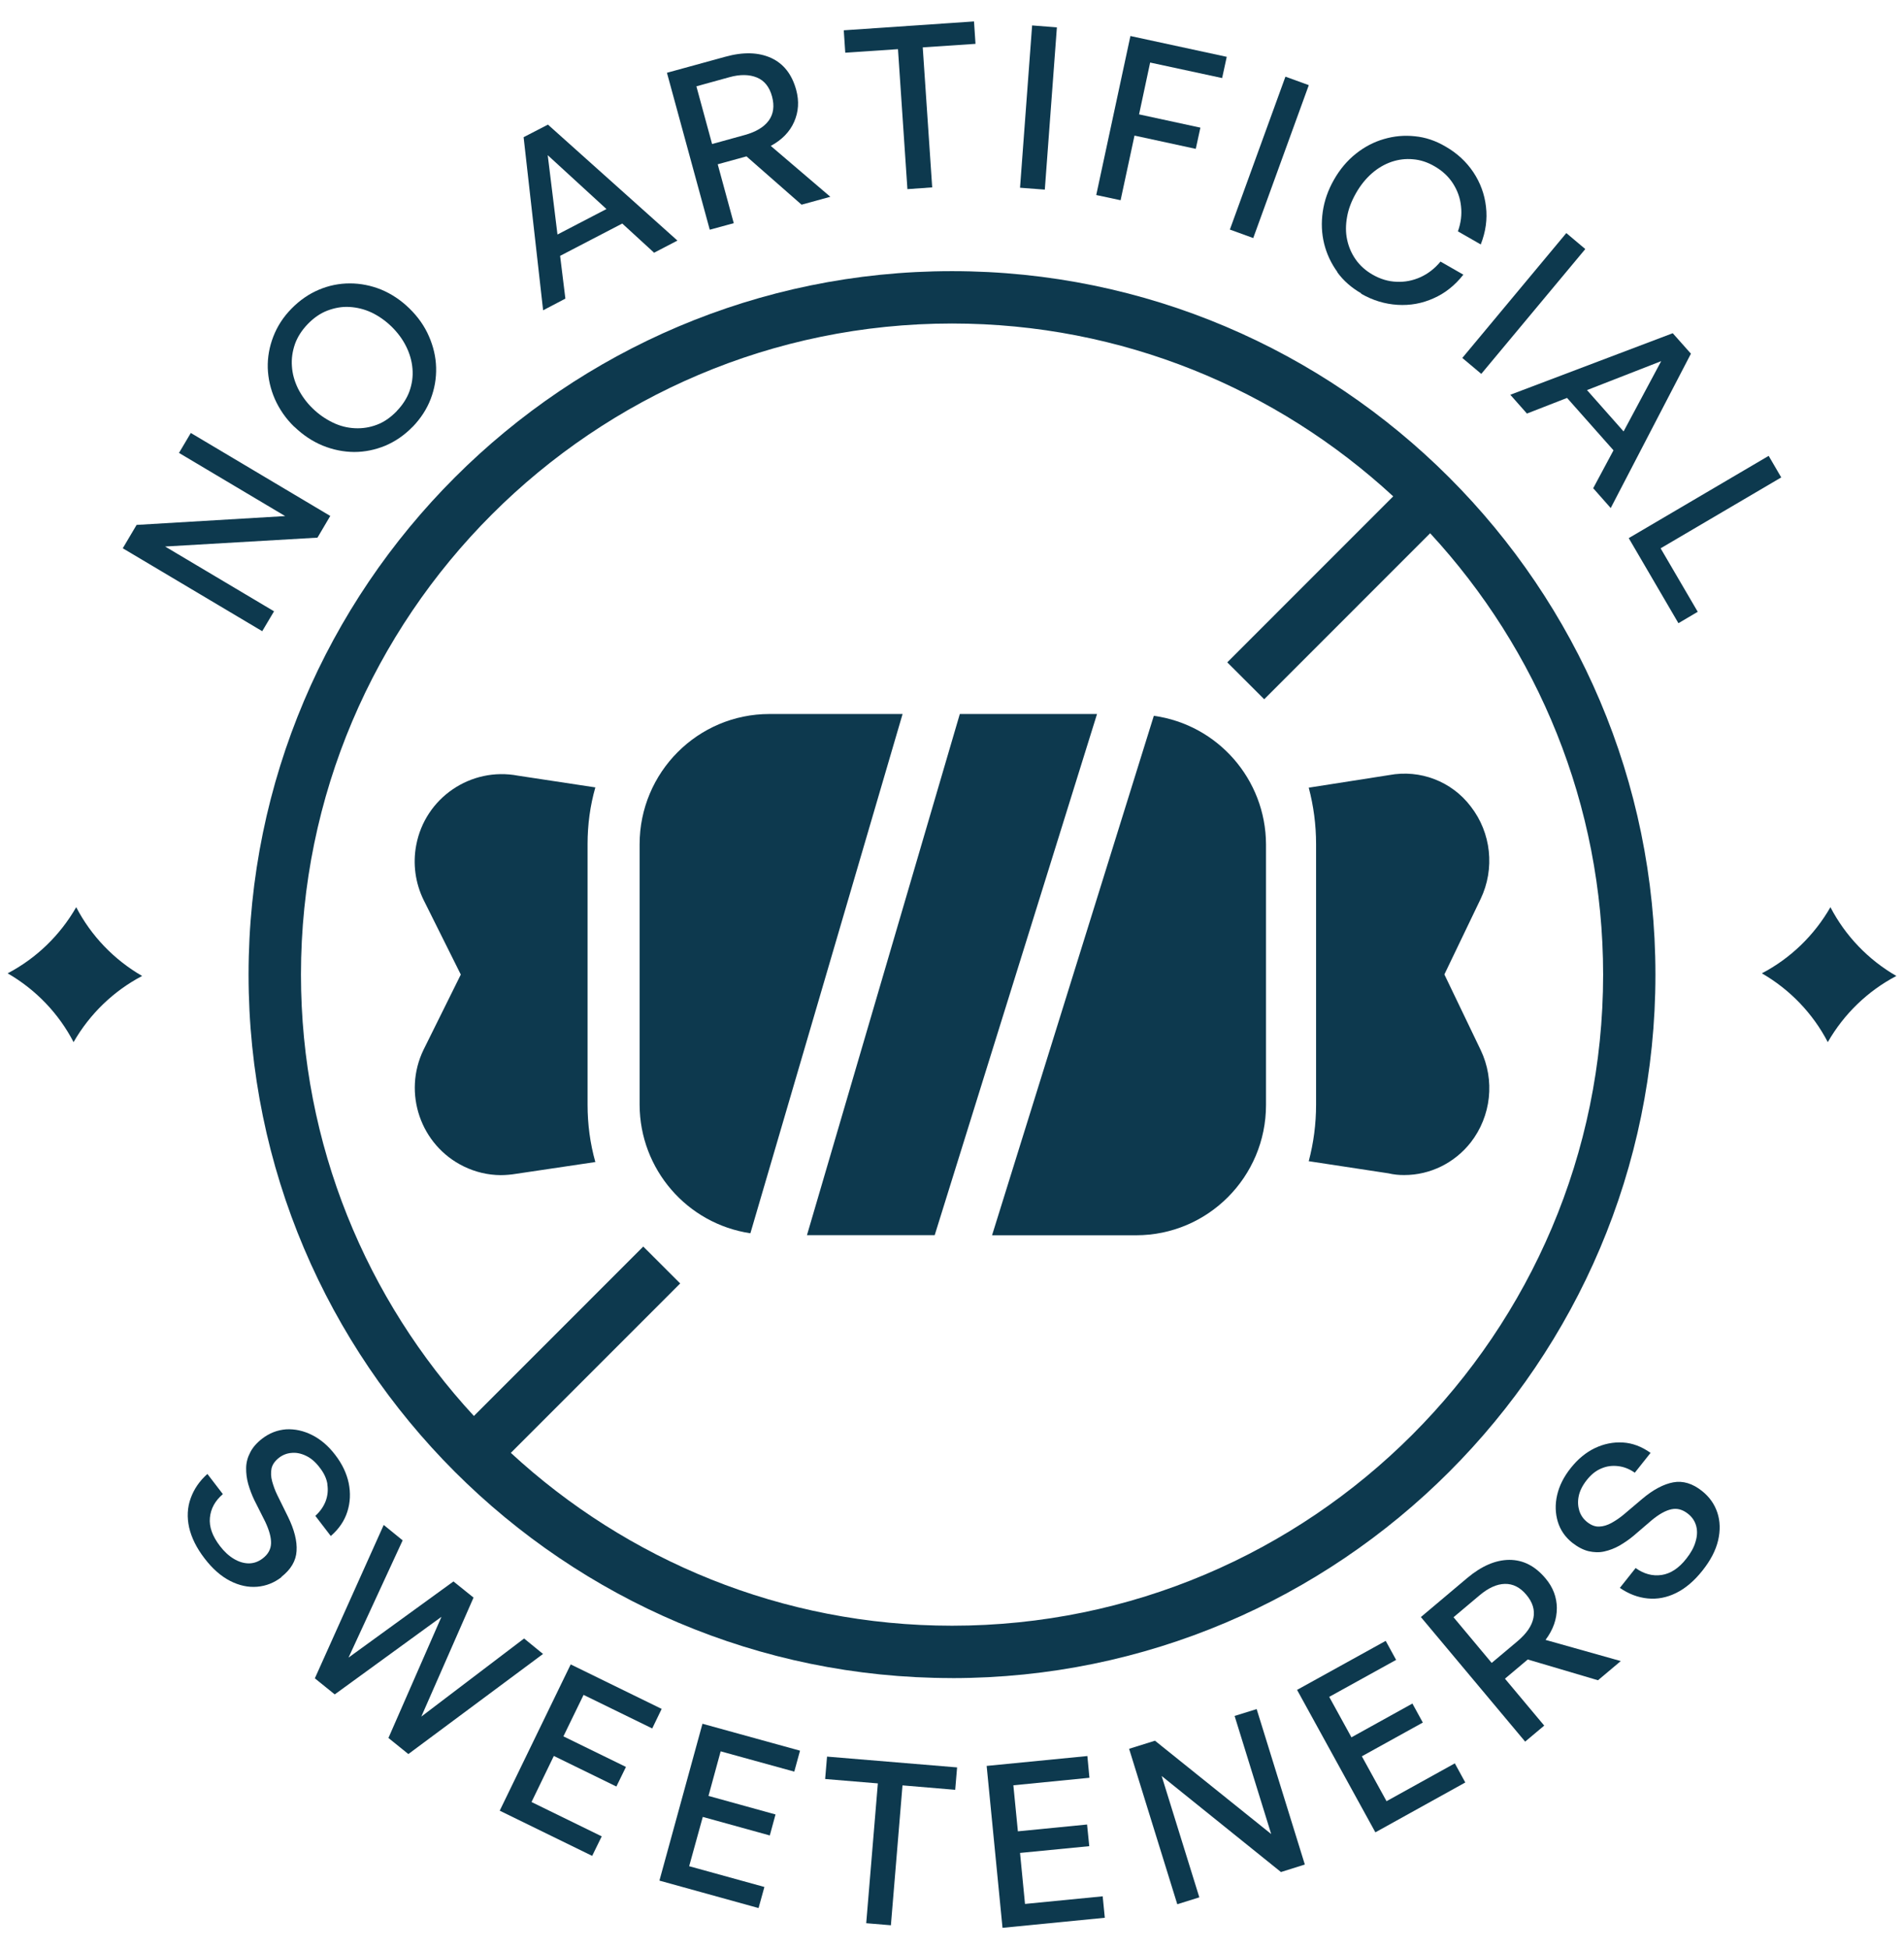
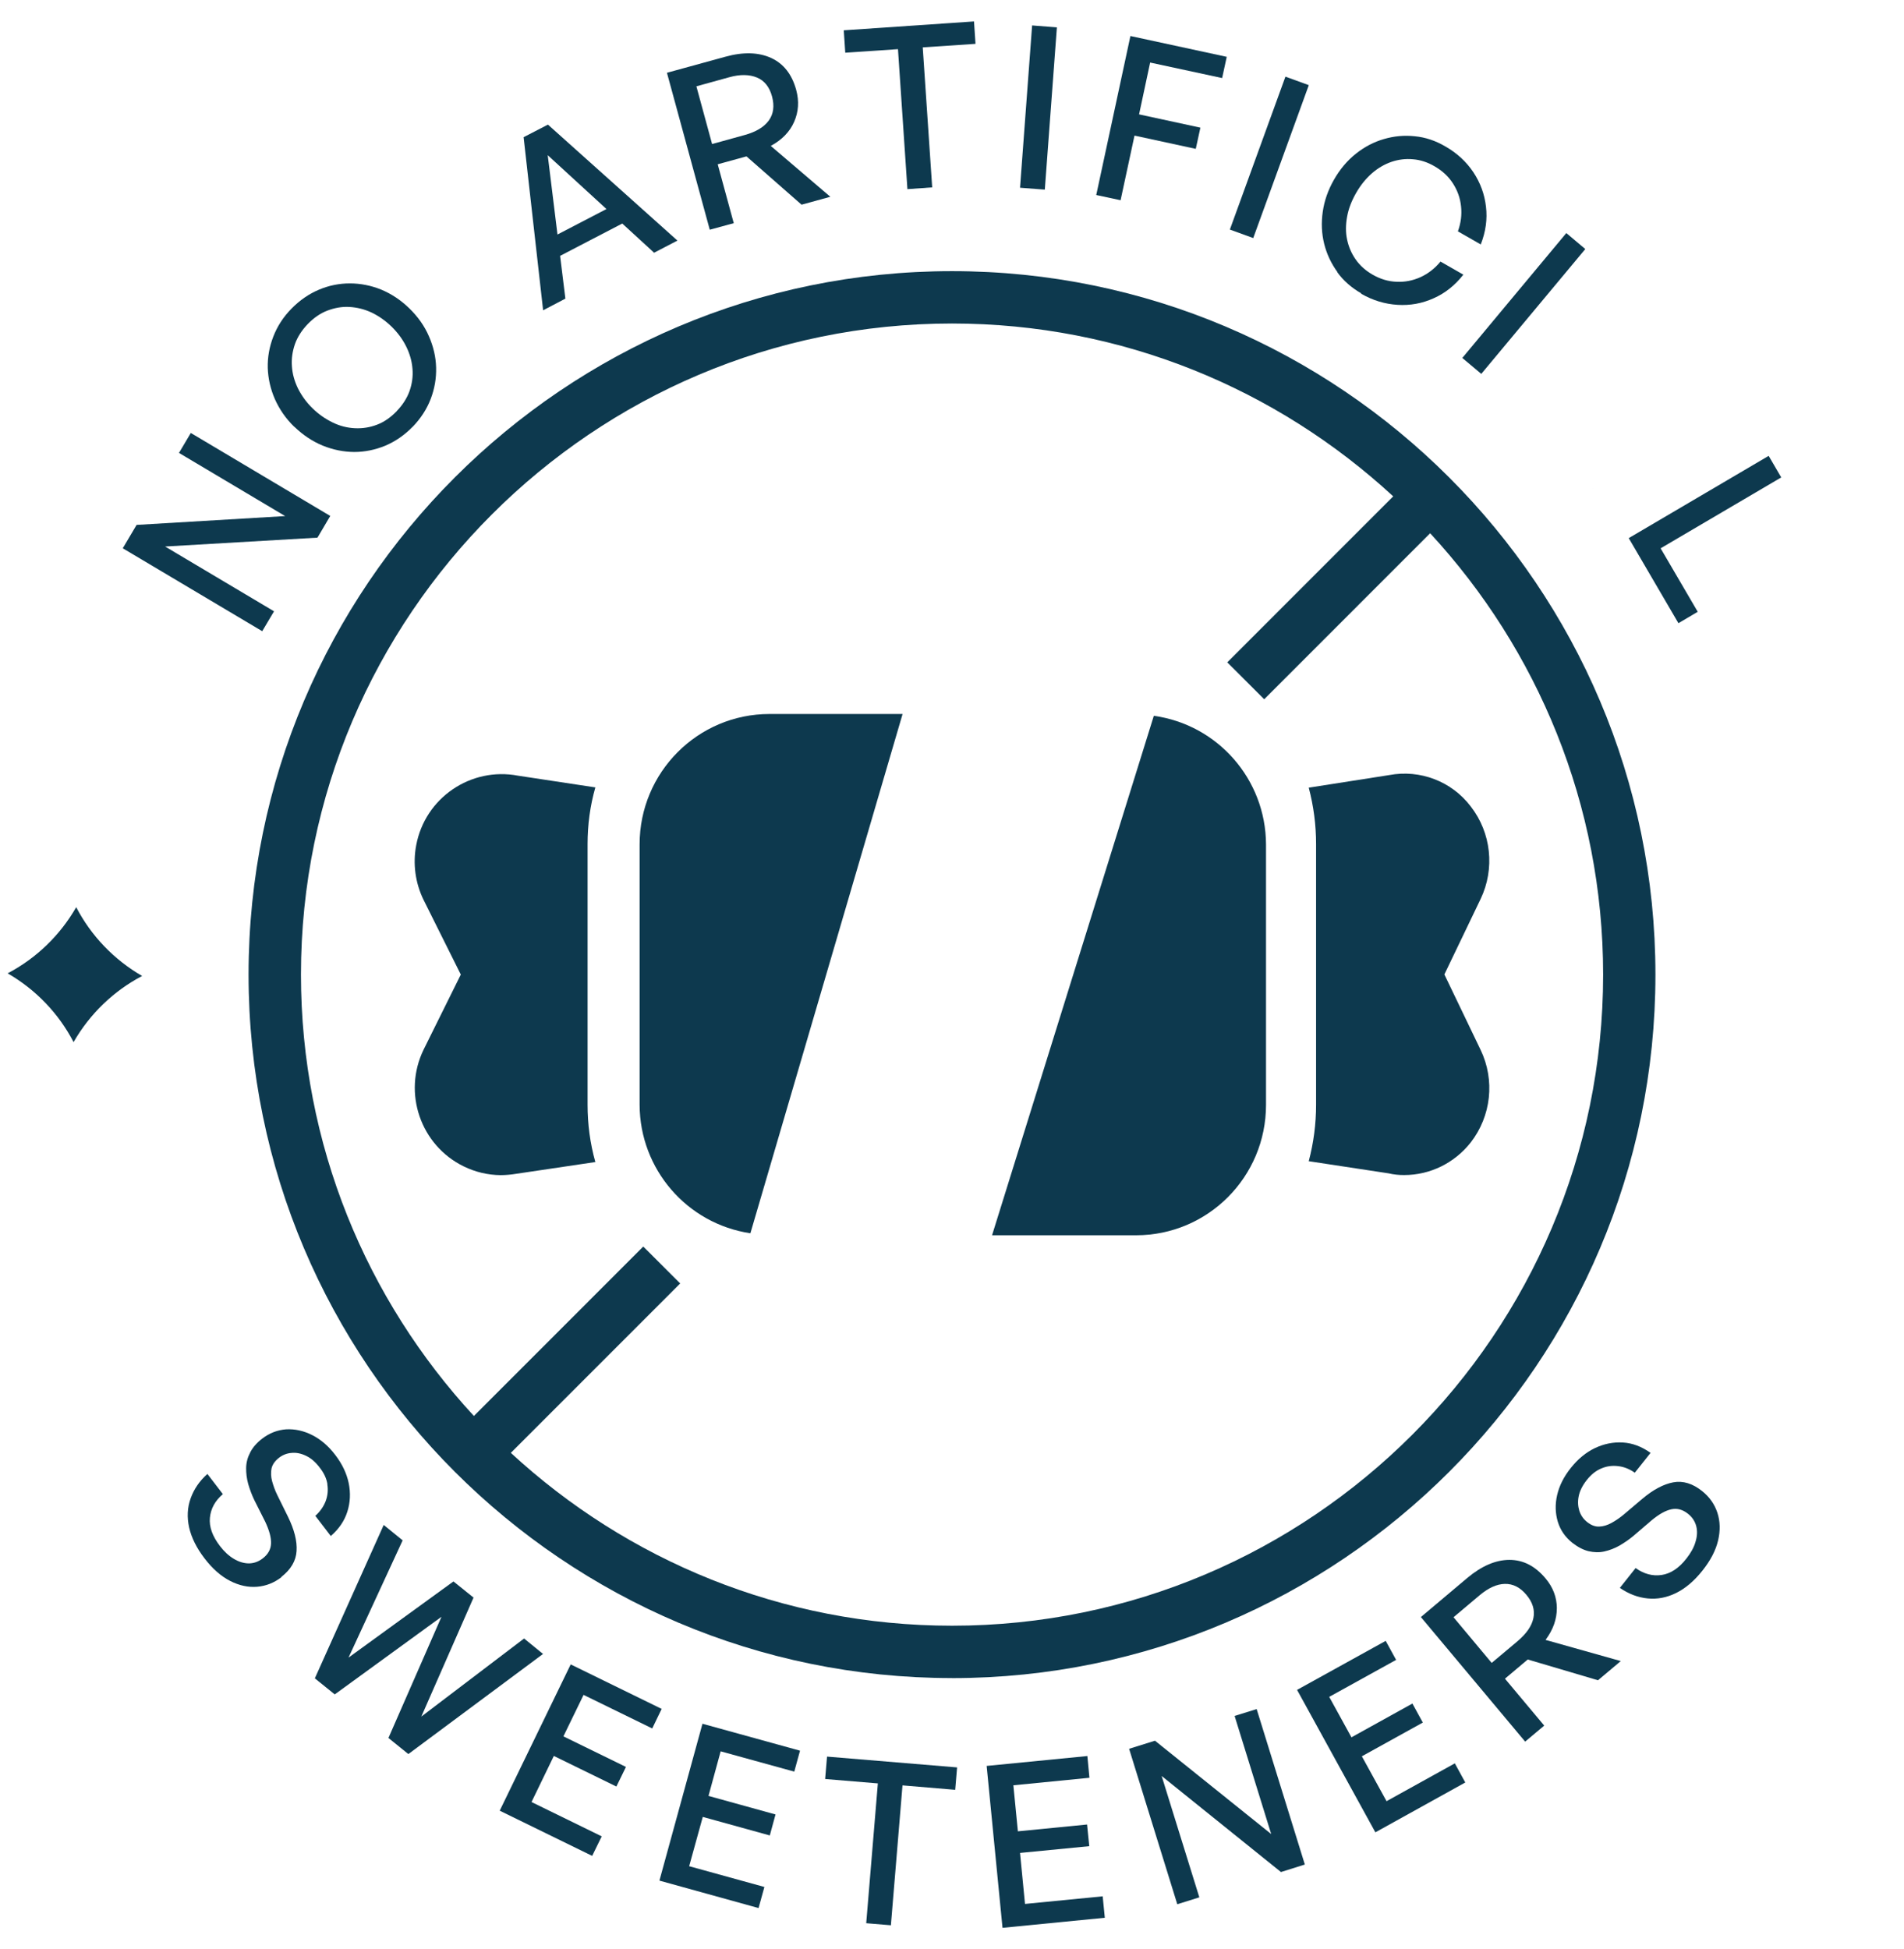
<svg xmlns="http://www.w3.org/2000/svg" viewBox="0 0 433.48 443.77" id="Layer_1">
  <defs>
    <style>
      .cls-1 {
        fill: #0d394e;
      }
    </style>
  </defs>
  <polygon points="167.1 50.8 167.06 50.8 167.05 50.8 167.06 50.84 167.1 50.8" class="cls-1" />
  <path d="M297.95,264.36l18.15,2.76c1.2.28,2.43.41,3.63.39,5.89,0,11.44-2.76,15.1-7.41,4.68-6.02,5.57-14.18,2.26-21.08l-8.25-17.18,8.25-17.18c3.29-6.88,2.43-15.06-2.26-21.08-4.33-5.7-11.51-8.44-18.53-7.13l-18.34,2.87c1.11,4.2,1.67,8.5,1.67,12.85v59.33c0,4.35-.56,8.68-1.67,12.85Z" class="cls-1" />
  <path d="M167.05,50.8l-3.65-13.4,6.55-1.8,12.54,11,6.55-1.8-13.56-11.58c2.53-1.37,4.32-3.2,5.32-5.48,1-2.28,1.17-4.68.47-7.26-.97-3.56-2.87-5.98-5.72-7.29-2.85-1.29-6.31-1.41-10.42-.27l-13.29,3.65,9.75,35.73,5.45-1.49ZM158.52,19.66l7.49-2.07c2.53-.71,4.62-.64,6.32.06,1.7.7,2.86,2.15,3.44,4.32.58,2.17.33,3.99-.75,5.48-1.1,1.49-2.91,2.57-5.41,3.27l-7.49,2.07-3.57-13.12h-.02Z" class="cls-1" />
  <path d="M128.72,67.99l-1.2-9.74,14.15-7.36,7.2,6.6v.06s.02,0,.02,0l5.34-2.78-29.48-26.4-5.54,2.86,4.44,39.41,5.06-2.65ZM125.02,54.38v-.02s0,.02,0,.02h0ZM138.07,47.59l-11.15,5.8-2.22-18.06,13.37,12.26Z" class="cls-1" />
  <polygon points="255.1 45.6 255.12 45.6 258.29 30.87 272.24 33.89 273.29 29.06 259.33 26.04 261.85 14.24 278.24 17.77 279.29 12.94 257.36 8.2 249.58 44.4 255.1 45.58 255.1 45.6" class="cls-1" />
  <polygon points="337.24 85.12 360.92 56.7 356.6 53.06 332.92 81.49 337.24 85.12" class="cls-1" />
  <polygon points="204.44 11.19 206.59 43.06 212.23 42.66 212.23 42.64 210.08 10.79 222.09 9.98 221.75 4.88 192.1 6.9 192.44 12 204.44 11.19" class="cls-1" />
  <polygon points="362.71 111.17 362.73 111.15 362.71 111.15 362.71 111.17" class="cls-1" />
  <polygon points="382.12 141.87 382.14 141.87 386.52 139.28 378.07 124.83 405.53 108.69 402.67 103.78 370.81 122.51 382.12 141.87" class="cls-1" />
-   <path d="M347.64,94.15l9.13-3.56,10.57,11.93-4.62,8.63h0l3.99,4.51,18.26-35.14-4.14-4.66-36.98,14.01,3.78,4.28ZM369.64,98.22l-8.33-9.41,16.89-6.59-8.56,16ZM359.9,87.19h-.02s0,0,0,0h.02Z" class="cls-1" />
  <path d="M258.66,281.22c16.33,0,29.57-13.28,29.57-29.67v-59.33c-.06-14.76-10.95-27.23-25.54-29.26l-36.83,118.26h32.8Z" class="cls-1" />
  <polygon points="240.62 6.23 234.98 5.79 232.23 42.74 237.87 43.17 240.62 6.23" class="cls-1" />
  <path d="M304.44,61.95c1.41,1.96,3.26,3.56,5.49,4.85l-.06.06c2.7,1.55,5.44,2.36,8.3,2.54,2.86.18,5.6-.31,8.21-1.49,2.62-1.15,4.87-2.95,6.78-5.38l-5.2-2.98c-1.3,1.57-2.8,2.74-4.54,3.54-1.74.78-3.55,1.15-5.43,1.06-1.9-.06-3.73-.61-5.52-1.64-1.57-.91-2.84-2.04-3.81-3.42s-1.62-2.89-1.97-4.56c-.35-1.63-.33-3.37,0-5.18.32-1.82,1.02-3.61,2.04-5.4,1.02-1.79,2.23-3.28,3.61-4.49,1.38-1.21,2.88-2.07,4.47-2.62,1.61-.54,3.23-.74,4.9-.58,1.69.14,3.3.67,4.88,1.59,1.78,1.02,3.18,2.32,4.19,3.89,1.01,1.57,1.66,3.31,1.85,5.22.22,1.91-.03,3.81-.71,5.71l5.2,2.98c1.14-2.9,1.53-5.75,1.19-8.6-.32-2.85-1.3-5.47-2.87-7.84-1.6-2.39-3.72-4.36-6.39-5.88-2.23-1.31-4.53-2.08-6.94-2.31-2.39-.26-4.74-.04-7.05.64-2.29.66-4.42,1.78-6.39,3.35s-3.62,3.54-4.96,5.89c-1.35,2.37-2.2,4.78-2.56,7.3-.36,2.52-.26,4.95.32,7.29.58,2.34,1.6,4.49,3.02,6.45Z" class="cls-1" />
  <rect transform="translate(156.61 295.21) rotate(-70.03)" height="5.66" width="37.04" y="33" x="270.48" class="cls-1" />
  <polygon points="281.08 390.65 289.41 417.54 262.95 396.29 257.06 398.13 268.03 433.52 273.05 431.95 264.47 404.32 291.61 426.17 291.61 426.19 291.63 426.19 297.07 424.48 286.1 389.09 281.08 390.65" class="cls-1" />
  <polygon points="251.02 431.68 251.02 431.72 233.36 433.45 232.23 421.84 247.99 420.3 247.49 415.37 231.74 416.92 230.71 406.44 248.03 404.73 247.56 399.78 224.63 402.03 228.24 438.89 251.53 436.6 251.04 431.65 251.02 431.68" class="cls-1" />
  <polygon points="150.13 428.14 172.7 434.39 174.02 429.62 174 429.58 156.9 424.86 160 413.64 175.26 417.86 176.56 413.08 161.3 408.86 164.07 398.71 180.83 403.33 182.14 398.56 159.93 392.43 150.13 428.14" class="cls-1" />
  <polygon points="187.86 405.01 199.86 406.01 197.21 437.84 202.85 438.31 202.85 438.29 202.83 438.29 205.47 406.46 217.47 407.47 217.9 402.37 188.29 399.91 187.86 405.01" class="cls-1" />
  <polygon points="148.49 393.5 150.64 389.05 129.93 378.92 113.77 412.22 134.82 422.51 137 418.05 136.98 418.05 136.96 418.05 121.01 410.25 126.09 399.76 140.33 406.72 142.51 402.26 128.27 395.3 132.86 385.86 148.49 393.5" class="cls-1" />
  <polygon points="331.23 401.45 331.21 401.45 315.67 410.06 310.05 399.84 323.93 392.16 321.56 387.83 307.68 395.52 302.62 386.31 317.85 377.89 315.48 373.56 295.3 384.72 313.13 417.15 333.6 405.8 331.23 401.47 331.23 401.45" class="cls-1" />
-   <path d="M416.73,206.53c-3.67,6.4-9.09,11.65-15.61,15.06,6.38,3.68,11.61,9.12,15.01,15.66,3.67-6.4,9.09-11.65,15.61-15.06-6.38-3.68-11.61-9.12-15.01-15.66Z" class="cls-1" />
+   <path d="M416.73,206.53Z" class="cls-1" />
  <path d="M387.52,339.42v.04c-2.16-1.73-4.36-2.4-6.58-1.99-2.18.41-4.55,1.65-7.04,3.75l-4.25,3.6c-.9.75-1.82,1.37-2.76,1.89-.94.51-1.88.81-2.79.83-.92.05-1.84-.3-2.76-1.03-.83-.66-1.43-1.5-1.77-2.53-.32-1.03-.4-2.14-.15-3.36s.86-2.44,1.84-3.68c.98-1.24,2.07-2.12,3.31-2.63,1.22-.53,2.5-.69,3.82-.53,1.32.15,2.58.64,3.8,1.5l3.59-4.52c-2.03-1.44-4.12-2.23-6.3-2.36-2.18-.13-4.31.3-6.34,1.26-2.07.99-3.89,2.49-5.49,4.5-1.6,1.99-2.65,4.07-3.14,6.21-.49,2.12-.42,4.15.15,6.06.58,1.91,1.68,3.51,3.33,4.82,1.22.94,2.41,1.58,3.65,1.89,1.24.28,2.44.34,3.63.06,1.18-.26,2.33-.71,3.44-1.33,1.09-.64,2.18-1.37,3.2-2.23l4.14-3.55c1.68-1.39,3.16-2.21,4.48-2.49,1.32-.28,2.56.06,3.78,1.03,1,.79,1.6,1.76,1.88,2.85.28,1.13.21,2.31-.19,3.58-.36,1.26-1.07,2.5-2.05,3.75-1.73,2.23-3.63,3.45-5.66,3.75-2.05.3-4.02-.23-5.91-1.58l-3.59,4.52c2.03,1.39,4.12,2.18,6.32,2.4,2.2.22,4.36-.19,6.49-1.24,2.13-1.05,4.12-2.74,5.98-5.08,1.86-2.33,3.05-4.63,3.58-6.89.53-2.27.47-4.37-.17-6.32-.66-1.97-1.82-3.6-3.48-4.92Z" class="cls-1" />
  <path d="M354.45,366.13c-.02-2.51-.88-4.78-2.58-6.79-2.37-2.83-5.1-4.22-8.24-4.22-3.14.02-6.32,1.39-9.59,4.13l-10.55,8.89,23.74,28.36,4.33-3.64v-.02l-8.93-10.67,5.19-4.37,15.99,4.73,5.19-4.37-17.13-4.82c1.73-2.31,2.58-4.73,2.57-7.22ZM349.11,368.34c-.36,1.82-1.56,3.53-3.54,5.23l-5.96,5.01-8.69-10.4,5.94-5c1.99-1.67,3.91-2.55,5.74-2.59,1.84-.04,3.48.77,4.91,2.49,1.43,1.7,1.96,3.45,1.6,5.27Z" class="cls-1" />
  <polygon points="119.32 373.02 95.92 390.8 107.81 363.71 103.24 360.03 79.35 377.37 91.67 350.68 87.36 347.17 71.68 382.09 76.21 385.75 100.51 368.08 88.45 395.63 88.4 395.64 92.97 399.33 123.63 376.54 119.32 373.02" class="cls-1" />
  <path d="M135.57,179.24h-.02s0,.01,0,.02h.03s0-.02,0-.02Z" class="cls-1" />
  <path d="M216.74,382.04c88.31,0,160.15-71.85,160.15-160.15S305.05,61.73,216.74,61.73,56.59,133.57,56.59,221.88s71.85,160.15,160.15,160.15ZM216.74,73.65c38.73,0,74.02,14.95,100.45,39.35l-37.78,37.79,8.41,8.4,37.78-37.79c24.42,26.44,39.38,61.74,39.38,100.48,0,81.74-66.5,148.23-148.23,148.23-38.73,0-74.02-14.95-100.45-39.35l38.56-38.57-8.41-8.4-38.56,38.57c-24.42-26.44-39.37-61.74-39.37-100.48,0-81.74,66.5-148.23,148.23-148.23Z" class="cls-1" />
  <path d="M96.43,204.86l8.48,17.01-8.48,17.11c-4.78,9.85-.68,21.76,9.14,26.56,2.63,1.29,5.51,1.97,8.39,1.99,1.2,0,2.39-.11,3.54-.3l18.04-2.68c-1.2-4.26-1.77-8.65-1.77-13.04v-59.33c0-4.39.57-8.73,1.77-12.92l-17.61-2.67c-10.74-2.04-21.14,5.03-23.17,15.81-.81,4.24-.21,8.61,1.67,12.47Z" class="cls-1" />
-   <polygon points="212.8 281.2 249.76 162.55 218.54 162.55 218.52 162.55 183.72 281.2 212.8 281.2" class="cls-1" />
  <path d="M74.52,337.92c.21,1.31.09,2.57-.38,3.84-.47,1.22-1.26,2.36-2.35,3.34l3.52,4.59c1.88-1.63,3.12-3.47,3.78-5.57.66-2.1.75-4.24.3-6.47-.47-2.23-1.49-4.37-3.05-6.4-1.56-2.06-3.33-3.56-5.27-4.54-1.96-.99-3.93-1.41-5.91-1.31-1.99.15-3.8.84-5.47,2.12-1.22.94-2.14,1.99-2.71,3.11-.6,1.13-.92,2.31-.94,3.54-.02,1.22.13,2.44.47,3.68.36,1.24.81,2.44,1.39,3.66l2.46,4.88c.94,1.99,1.39,3.62,1.35,4.97-.04,1.33-.66,2.49-1.9,3.43-1,.77-2.07,1.13-3.2,1.13-1.13-.02-2.26-.36-3.4-1.05-1.13-.68-2.18-1.65-3.14-2.91-1.73-2.25-2.48-4.39-2.28-6.43.19-2.06,1.17-3.86,2.95-5.38l-3.52-4.59c-1.81,1.61-3.07,3.47-3.82,5.57-.75,2.08-.85,4.31-.34,6.62.53,2.31,1.69,4.67,3.5,7.02,1.81,2.38,3.78,4.09,5.83,5.14,2.05,1.05,4.12,1.5,6.15,1.33s3.89-.9,5.57-2.21h-.09c2.2-1.71,3.37-3.68,3.5-5.93.15-2.25-.51-4.84-1.94-7.77l-2.46-4.99c-.51-1.03-.88-2.1-1.17-3.13-.28-1.03-.3-2.01-.13-2.91.21-.9.77-1.69,1.69-2.42.83-.64,1.79-1.03,2.86-1.11,1.07-.11,2.16.11,3.29.65,1.13.53,2.16,1.41,3.12,2.68.96,1.22,1.58,2.5,1.77,3.83Z" class="cls-1" />
  <path d="M170.84,280.77l34.65-118.22h-30.3c-16.33,0-29.57,13.28-29.57,29.67v59.33c.06,14.65,10.78,27.05,25.22,29.22Z" class="cls-1" />
  <polygon points="62.39 139.17 37.59 124.42 72.3 122.4 72.28 122.4 75.19 117.46 43.44 98.57 40.75 103.11 64.92 117.49 31.1 119.5 27.95 124.82 59.7 143.7 62.39 139.17" class="cls-1" />
  <path d="M17.35,206.53c-3.67,6.4-9.1,11.65-15.61,15.06,6.38,3.68,11.62,9.12,15.01,15.66,3.67-6.4,9.1-11.65,15.61-15.06-6.38-3.68-11.62-9.13-15.01-15.66Z" class="cls-1" />
  <path d="M67.02,97.16c1.95,1.88,4.09,3.31,6.43,4.28,2.36.96,4.75,1.44,7.18,1.46,2.43,0,4.79-.49,7.08-1.43,2.27-.96,4.38-2.4,6.23-4.31v.02c1.84-1.91,3.22-4.02,4.11-6.34.9-2.35,1.3-4.72,1.24-7.16-.06-2.42-.62-4.8-1.64-7.13-1-2.32-2.5-4.44-4.45-6.34-1.95-1.9-4.09-3.31-6.41-4.28-2.34-.94-4.73-1.41-7.14-1.41-2.41,0-4.77.47-7.06,1.44-2.27.96-4.36,2.4-6.23,4.31-1.88,1.91-3.24,4.04-4.14,6.37-.9,2.33-1.32,4.7-1.26,7.12.08,2.42.62,4.8,1.62,7.1,1.03,2.3,2.48,4.44,4.43,6.32ZM67.15,78.33c.59-1.64,1.57-3.16,2.92-4.56,1.36-1.4,2.84-2.44,4.47-3.06,1.63-.61,3.28-.93,5-.83,1.73.1,3.39.5,5.05,1.27,1.64.79,3.16,1.85,4.56,3.21,1.4,1.38,2.51,2.87,3.33,4.53.82,1.66,1.29,3.33,1.43,5.07.15,1.76-.1,3.43-.67,5.07-.59,1.64-1.57,3.16-2.92,4.56v.02c-1.36,1.4-2.84,2.46-4.47,3.07-1.63.63-3.3.89-5.03.81-1.75-.08-3.43-.5-5.09-1.31-1.66-.81-3.19-1.87-4.58-3.23-1.4-1.36-2.49-2.89-3.31-4.51-.8-1.66-1.27-3.31-1.38-5.05-.13-1.74.12-3.4.69-5.05Z" class="cls-1" />
  <path d="M93.95,97.19v-.03s-.01.02-.02.03h.02Z" class="cls-1" />
</svg>